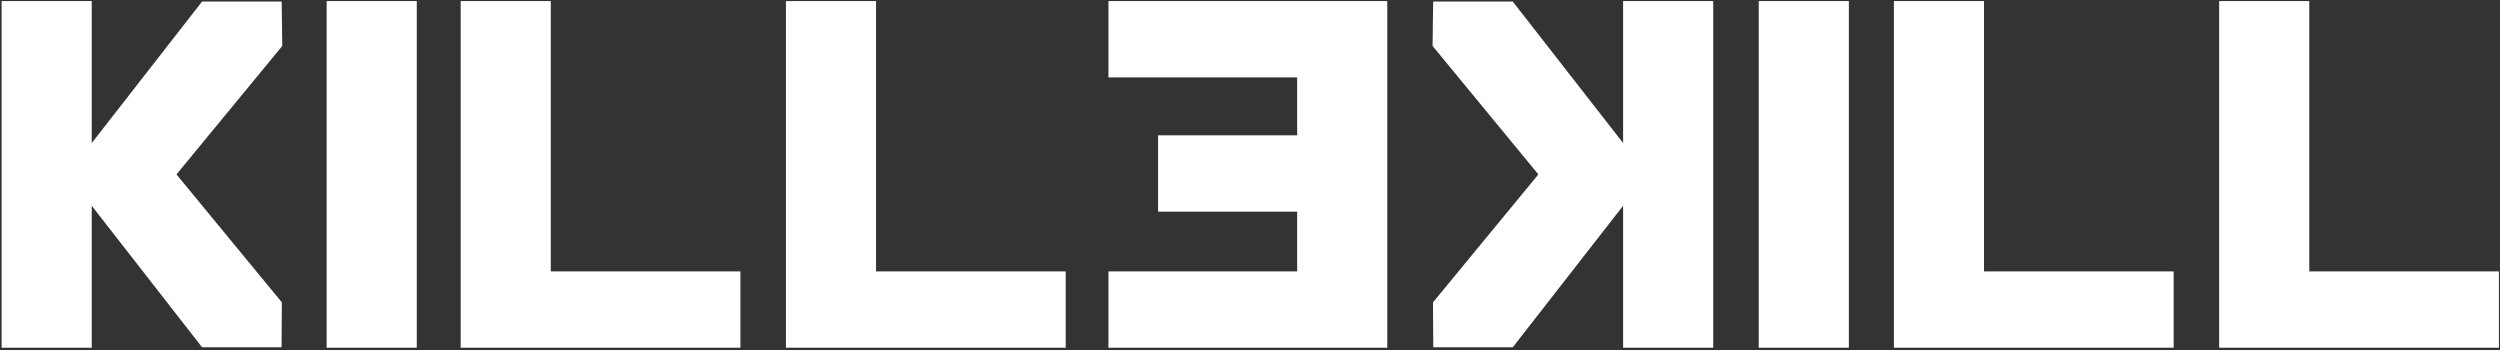
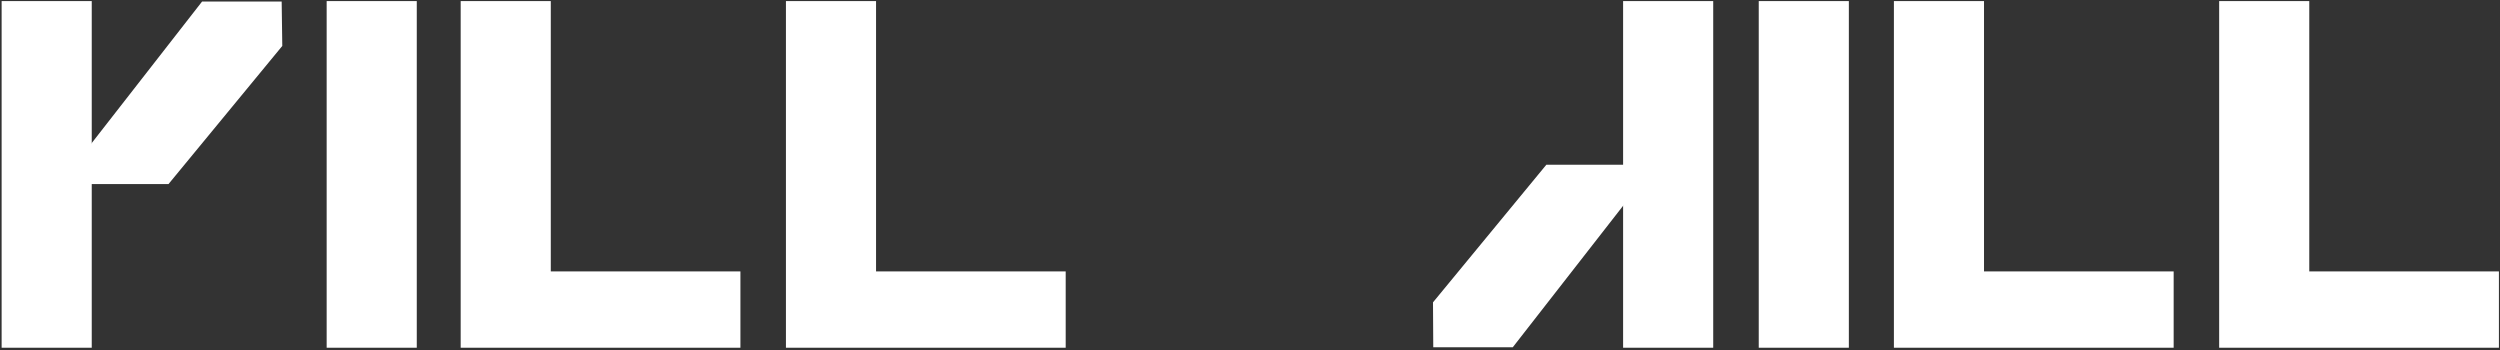
<svg xmlns="http://www.w3.org/2000/svg" width="921px" height="129px" viewBox="0 0 921 129" version="1.1">
  <rect x="0" y="0" width="921" height="129" fill="#333333" stroke="none" />
  <title>Group 2</title>
  <g id="Page-1" stroke="none" stroke-width="1" fill="none" fill-rule="evenodd">
    <g id="Group-4" transform="translate(-27, -24)" fill="#FFFFFF" fill-rule="nonzero">
      <g id="Group-2" transform="translate(27.6, 24.4)">
        <polygon id="Path" points="152.938 0 152.938 127.703 119.742 127.703 119.742 0" />
-         <polygon id="Path" transform="translate(459.111, 63.851) scale(-1, 1) translate(-459.111, -63.851) " points="510.471 28.115 440.946 28.115 440.946 49.455 492.18 49.455 492.18 77.57 440.946 77.57 440.946 99.588 510.471 99.588 510.471 127.703 407.75 127.703 407.75 0 510.471 0" />
        <g id="Group" transform="translate(578.851, 63.851) scale(-1, 1) translate(-578.851, -63.851) translate(527.154, 0)">
          <polygon id="Path" points="33.196 127.703 0 127.703 0 0 33.196 0" />
-           <polygon id="Path" transform="translate(67.024, 33.789) scale(1, -1) translate(-67.024, -33.789) " points="30.655 0.169 61.48 0.169 103.394 51.055 103.167 67.408 73.844 67.408 30.655 12.025" />
          <polygon id="Path" points="30.655 60.295 61.48 60.295 103.231 110.982 103.135 127.533 73.844 127.533 30.655 72.15" />
        </g>
        <g id="Group">
          <polygon id="Path" points="33.196 127.703 0 127.703 0 0 33.196 0" />
          <polygon id="Path" transform="translate(67.024, 33.789) scale(1, -1) translate(-67.024, -33.789) " points="30.655 0.169 61.48 0.169 103.394 51.055 103.167 67.408 73.844 67.408 30.655 12.025" />
-           <polygon id="Path" points="30.655 60.295 61.48 60.295 103.231 110.982 103.135 127.533 73.844 127.533 30.655 72.15" />
        </g>
        <polygon id="Path" points="680.515 0 680.515 127.703 647.32 127.703 647.32 0" />
        <polygon id="Path" points="202.309 0 202.309 99.588 272.172 99.588 272.172 127.703 169.113 127.703 169.113 0" />
        <polygon id="Path" points="322.135 0 322.135 99.588 391.999 99.588 391.999 127.703 288.94 127.703 288.94 0" />
        <polygon id="Path" points="730.309 0 730.309 99.588 800.173 99.588 800.173 127.703 697.113 127.703 697.113 0" />
        <polygon id="Path" points="850.136 0 850.136 99.588 920 99.588 920 127.703 816.94 127.703 816.94 0" />
      </g>
    </g>
  </g>
</svg>